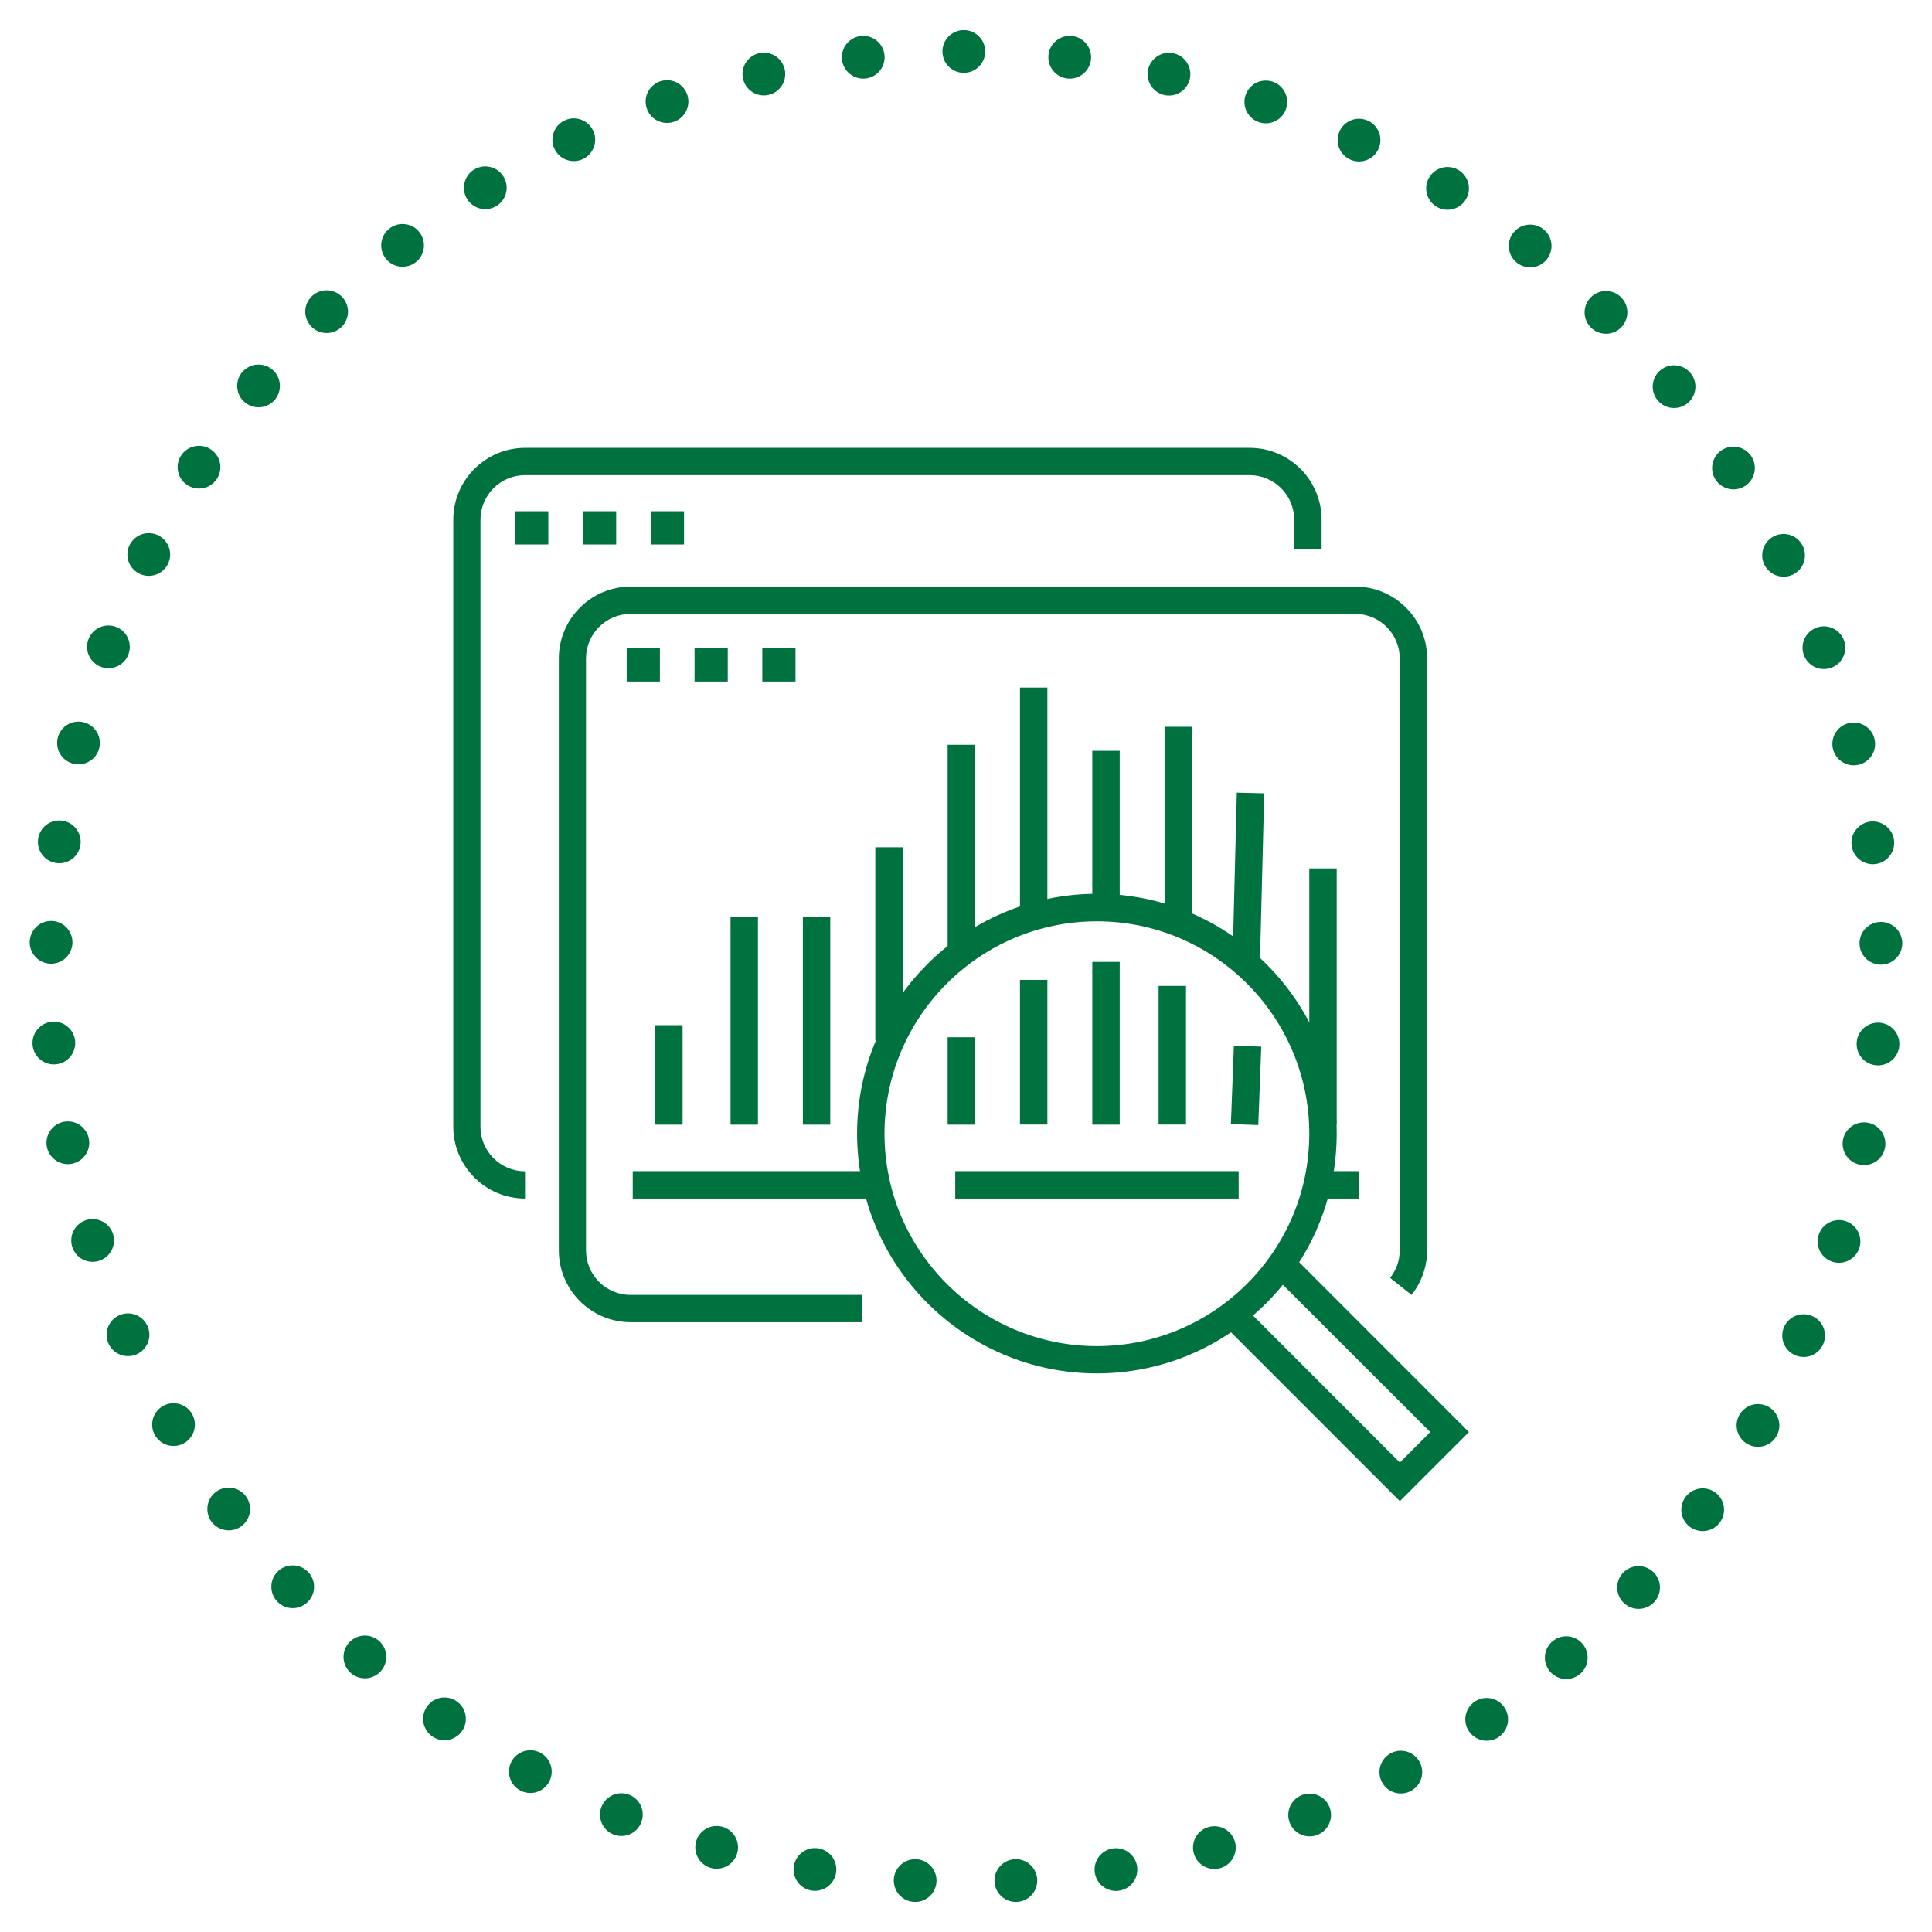
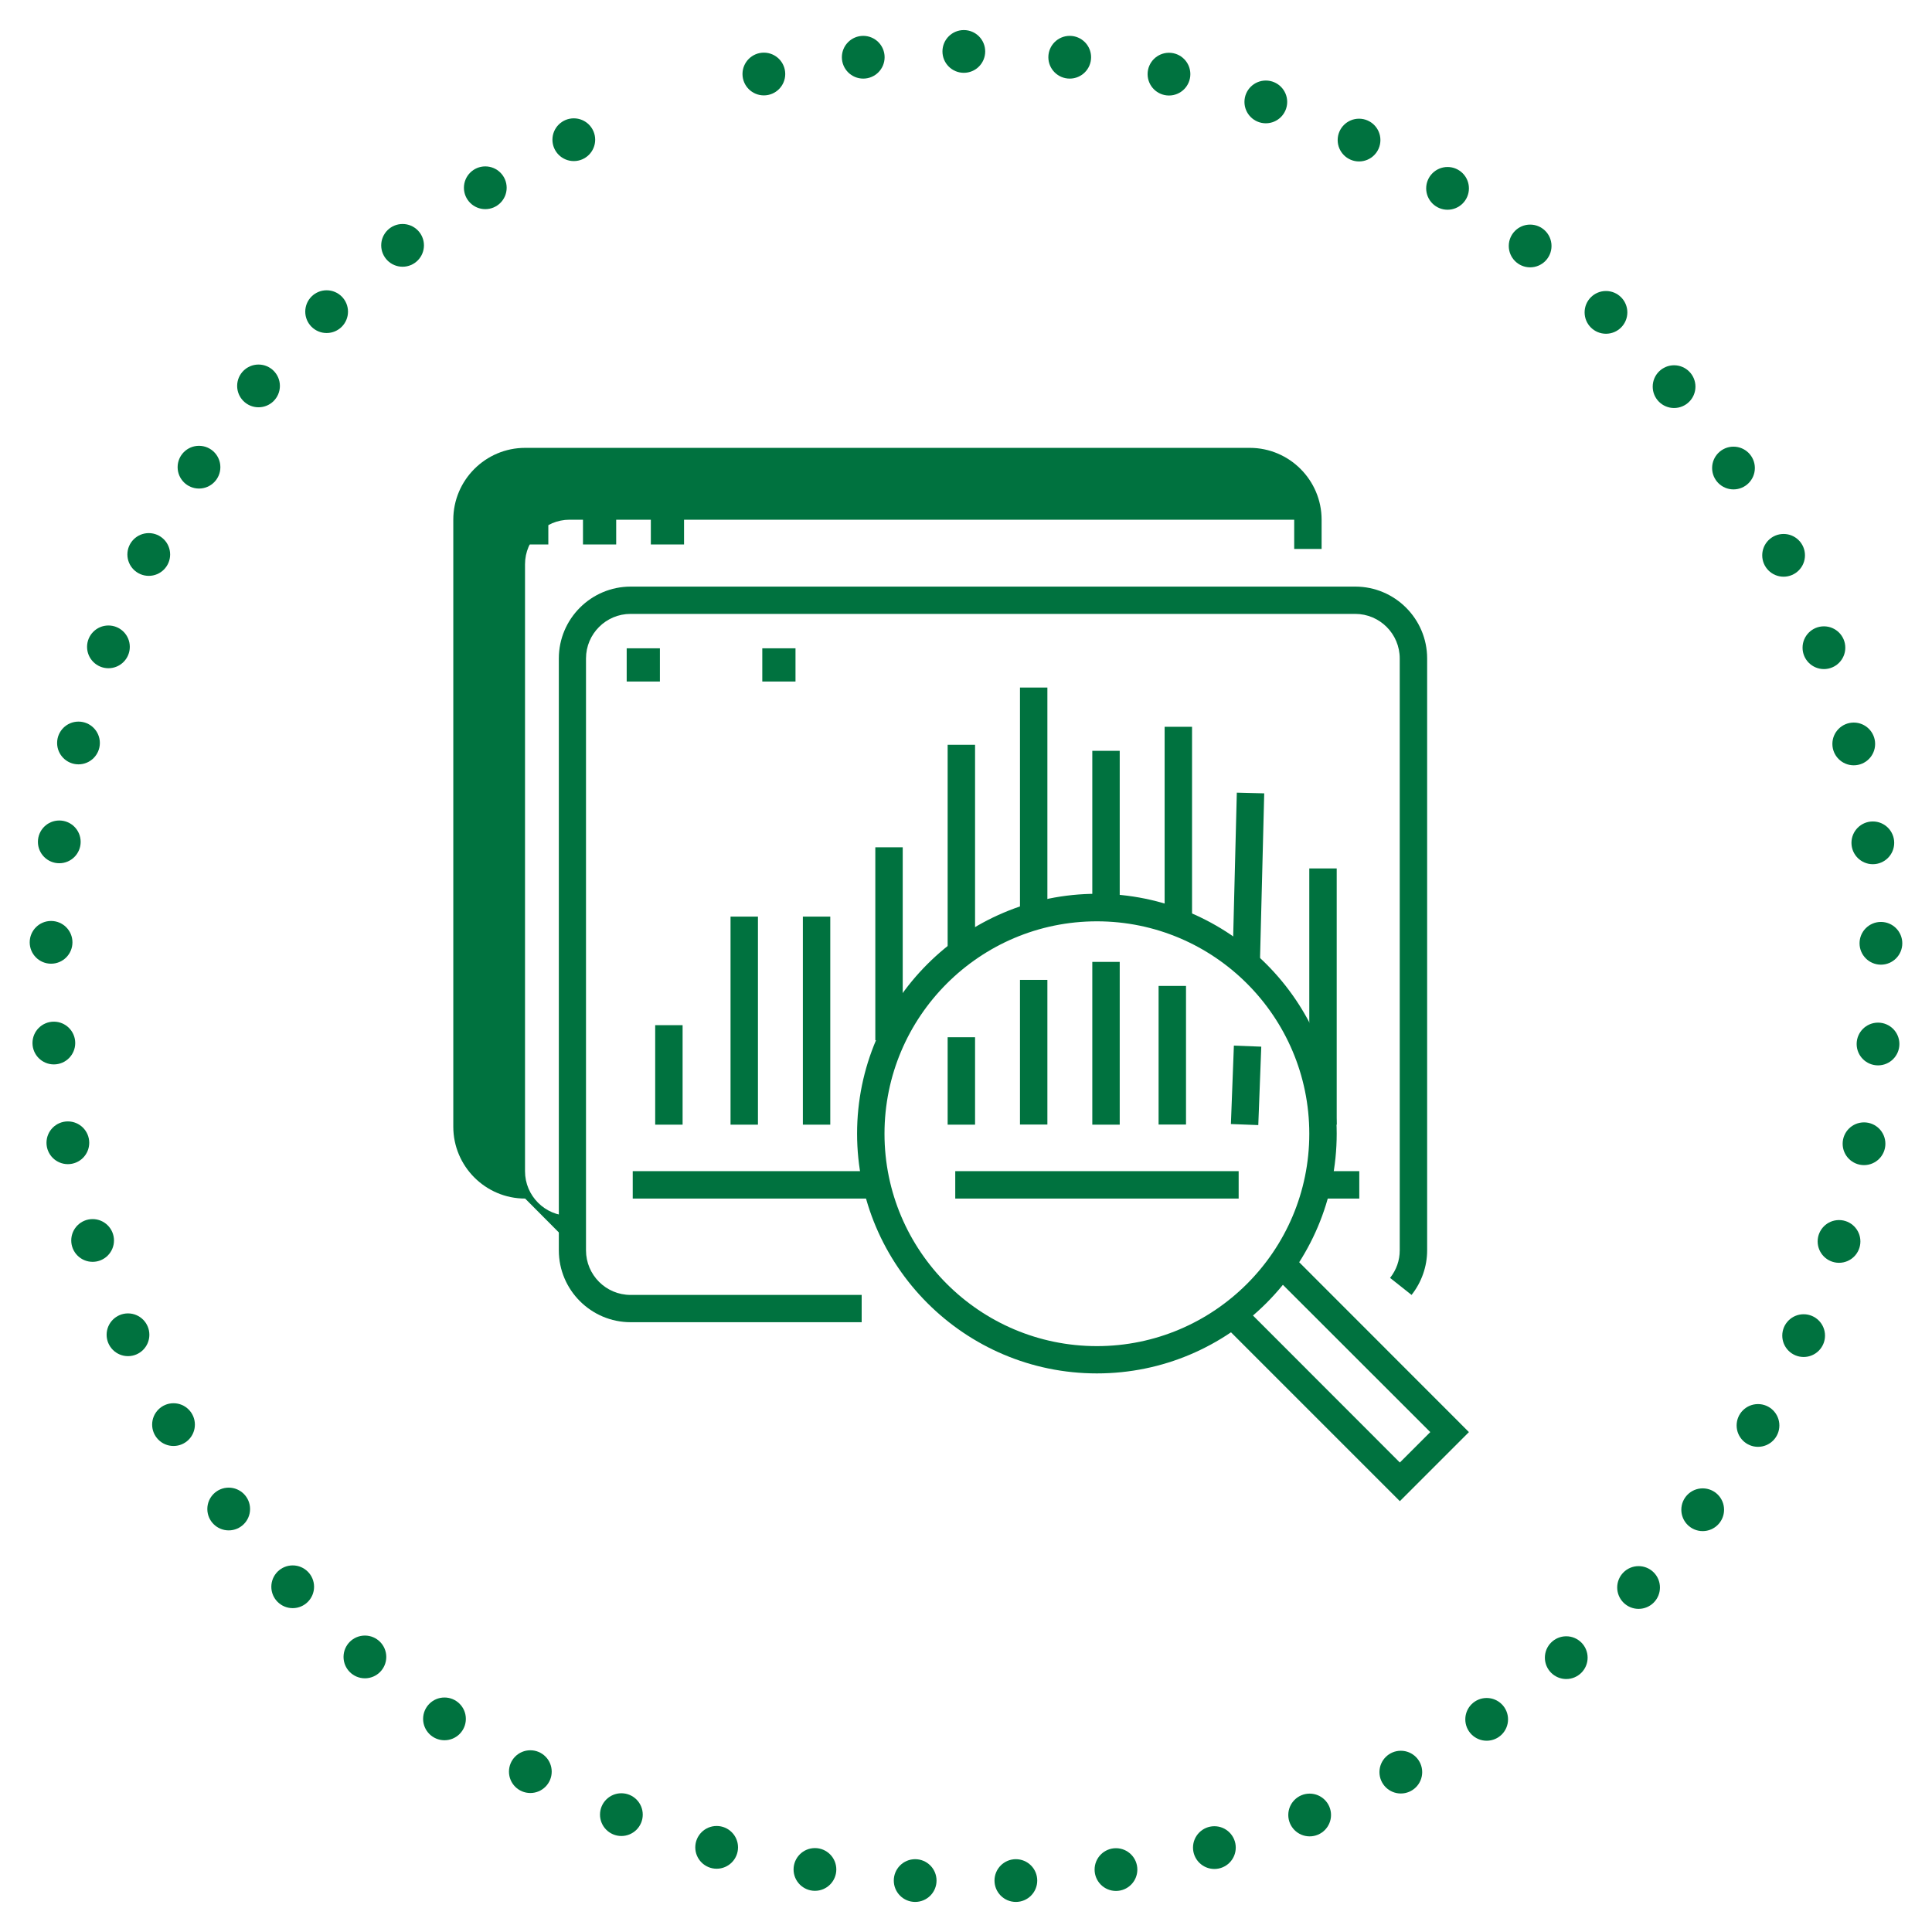
<svg xmlns="http://www.w3.org/2000/svg" id="Layer_1" version="1.1" viewBox="0 0 160 160">
  <defs>
    <style>
      .st0 {
        fill: #00723f;
      }
    </style>
  </defs>
  <path class="st0" d="M90.84,113.74c-10.95,0-19.86-8.91-19.86-19.86s8.91-19.86,19.86-19.86,19.86,8.91,19.86,19.86-8.91,19.86-19.86,19.86ZM90.84,76.3c-9.7,0-17.59,7.89-17.59,17.59s7.89,17.59,17.59,17.59,17.59-7.89,17.59-17.59-7.89-17.59-17.59-17.59Z" />
  <polygon class="st0" points="115.93 124.32 101.28 109.67 102.88 108.06 115.93 121.12 118.45 118.6 105.64 105.8 107.25 104.19 121.65 118.6 115.93 124.32" />
  <rect class="st0" x="54.26" y="84.9" width="2.27" height="8.24" />
  <rect class="st0" x="60.5" y="75.91" width="2.27" height="17.23" />
  <rect class="st0" x="66.49" y="75.91" width="2.27" height="17.23" />
  <rect class="st0" x="72.49" y="70.17" width="2.27" height="15.98" />
  <rect class="st0" x="78.48" y="85.9" width="2.27" height="7.24" />
  <rect class="st0" x="78.48" y="61.68" width="2.27" height="17.22" />
  <rect class="st0" x="84.47" y="81.15" width="2.27" height="11.98" />
  <rect class="st0" x="84.47" y="56.94" width="2.27" height="18.47" />
  <rect class="st0" x="90.46" y="79.66" width="2.27" height="13.48" />
  <rect class="st0" x="90.46" y="62.18" width="2.27" height="13.48" />
  <rect class="st0" x="96.45" y="60.19" width="2.27" height="16.73" />
  <rect class="st0" x="96.08" y="71.84" width="14.61" height="2.27" transform="translate(27.81 174.48) rotate(-88.55)" />
  <rect class="st0" x="108.43" y="71.92" width="2.27" height="21.22" />
  <rect class="st0" x="95.95" y="81.65" width="2.27" height="11.48" />
  <rect class="st0" x="99.95" y="88.76" width="6.5" height="2.27" transform="translate(9.44 189.59) rotate(-87.82)" />
  <path class="st0" d="M71.37,109.5h-19.14c-3.28,0-5.95-2.67-5.95-5.95v-49.02c0-3.28,2.67-5.95,5.95-5.95h60.01c3.28,0,5.95,2.67,5.95,5.95v49.02c0,1.33-.46,2.64-1.29,3.69l-1.78-1.41c.52-.66.8-1.44.8-2.28v-49.02c0-2.03-1.65-3.69-3.69-3.69h-60.01c-2.03,0-3.69,1.65-3.69,3.69v49.02c0,2.03,1.65,3.69,3.69,3.69h19.14v2.27Z" />
-   <path class="st0" d="M43.49,99.26c-3.28,0-5.95-2.67-5.95-5.95v-50.27c0-3.28,2.67-5.95,5.95-5.95h60.01c3.28,0,5.95,2.67,5.95,5.95v2.42h-2.27v-2.42c0-2.03-1.65-3.69-3.69-3.69h-60.01c-2.03,0-3.69,1.65-3.69,3.69v50.27c0,2.03,1.65,3.69,3.69,3.69v2.27Z" />
+   <path class="st0" d="M43.49,99.26c-3.28,0-5.95-2.67-5.95-5.95v-50.27c0-3.28,2.67-5.95,5.95-5.95h60.01c3.28,0,5.95,2.67,5.95,5.95v2.42h-2.27v-2.42h-60.01c-2.03,0-3.69,1.65-3.69,3.69v50.27c0,2.03,1.65,3.69,3.69,3.69v2.27Z" />
  <rect class="st0" x="109.32" y="96.99" width="3.25" height="2.27" />
  <rect class="st0" x="79.11" y="96.99" width="23.47" height="2.27" />
  <rect class="st0" x="52.4" y="96.99" width="19.97" height="2.27" />
  <rect class="st0" x="51.9" y="53.69" width="2.75" height="2.75" />
-   <rect class="st0" x="57.52" y="53.69" width="2.75" height="2.75" />
  <rect class="st0" x="63.13" y="53.69" width="2.75" height="2.75" />
  <rect class="st0" x="42.66" y="42.34" width="2.75" height="2.75" />
  <rect class="st0" x="48.28" y="42.34" width="2.75" height="2.75" />
  <rect class="st0" x="53.9" y="42.34" width="2.75" height="2.75" />
  <circle class="st0" cx="79.82" cy="4.26" r="1.77" />
  <circle class="st0" cx="71.49" cy="4.74" r="1.77" />
  <circle class="st0" cx="63.26" cy="6.13" r="1.77" />
-   <circle class="st0" cx="55.24" cy="8.41" r="1.77" />
  <circle class="st0" cx="47.52" cy="11.57" r="1.77" />
  <circle class="st0" cx="40.19" cy="15.55" r="1.77" />
  <circle class="st0" cx="33.34" cy="20.32" r="1.77" />
  <circle class="st0" cx="27.05" cy="25.81" r="1.77" />
  <circle class="st0" cx="21.41" cy="31.96" r="1.77" />
  <circle class="st0" cx="16.48" cy="38.69" r="1.77" />
  <circle class="st0" cx="12.32" cy="45.92" r="1.77" />
  <circle class="st0" cx="8.98" cy="53.57" r="1.77" />
  <circle class="st0" cx="6.5" cy="61.53" r="1.77" />
  <circle class="st0" cx="4.91" cy="69.72" r="1.77" />
  <circle class="st0" cx="4.23" cy="78.04" r="1.77" />
  <circle class="st0" cx="4.46" cy="86.38" r="1.77" />
  <circle class="st0" cx="5.62" cy="94.64" r="1.77" />
  <circle class="st0" cx="7.67" cy="102.73" r="1.77" />
  <circle class="st0" cx="10.6" cy="110.54" r="1.77" />
  <circle class="st0" cx="14.37" cy="117.98" r="1.77" />
  <circle class="st0" cx="18.94" cy="124.97" r="1.77" />
  <circle class="st0" cx="24.24" cy="131.41" r="1.77" />
  <circle class="st0" cx="30.22" cy="137.22" r="1.77" />
  <circle class="st0" cx="36.81" cy="142.35" r="1.77" />
  <circle class="st0" cx="43.92" cy="146.72" r="1.77" />
  <circle class="st0" cx="51.46" cy="150.28" r="1.77" />
  <circle class="st0" cx="59.35" cy="152.99" r="1.77" />
  <circle class="st0" cx="67.49" cy="154.82" r="1.77" />
  <circle class="st0" cx="75.79" cy="155.74" r="1.77" />
  <circle class="st0" cx="84.13" cy="155.74" r="1.77" />
  <circle class="st0" cx="92.42" cy="154.83" r="1.77" />
  <circle class="st0" cx="100.57" cy="153.01" r="1.77" />
  <circle class="st0" cx="108.46" cy="150.31" r="1.77" />
  <circle class="st0" cx="116.01" cy="146.76" r="1.77" />
  <circle class="st0" cx="123.12" cy="142.39" r="1.77" />
  <circle class="st0" cx="129.71" cy="137.28" r="1.77" />
  <circle class="st0" cx="135.7" cy="131.47" r="1.77" />
  <circle class="st0" cx="141.01" cy="125.03" r="1.77" />
  <circle class="st0" cx="145.59" cy="118.05" r="1.77" />
  <circle class="st0" cx="149.37" cy="110.61" r="1.77" />
  <circle class="st0" cx="152.3" cy="102.81" r="1.77" />
  <circle class="st0" cx="154.37" cy="94.72" r="1.77" />
  <circle class="st0" cx="155.53" cy="86.46" r="1.77" />
  <circle class="st0" cx="155.77" cy="78.12" r="1.77" />
  <circle class="st0" cx="155.1" cy="69.8" r="1.77" />
  <circle class="st0" cx="153.52" cy="61.61" r="1.77" />
  <circle class="st0" cx="151.05" cy="53.64" r="1.77" />
  <circle class="st0" cx="147.71" cy="45.99" r="1.77" />
  <circle class="st0" cx="143.56" cy="38.76" r="1.77" />
  <circle class="st0" cx="138.64" cy="32.02" r="1.77" />
  <circle class="st0" cx="133" cy="25.87" r="1.77" />
  <circle class="st0" cx="126.72" cy="20.37" r="1.77" />
  <circle class="st0" cx="119.88" cy="15.6" r="1.77" />
  <circle class="st0" cx="112.55" cy="11.6" r="1.77" />
  <circle class="st0" cx="104.83" cy="8.44" r="1.77" />
  <circle class="st0" cx="96.81" cy="6.14" r="1.77" />
  <circle class="st0" cx="88.59" cy="4.74" r="1.77" />
</svg>